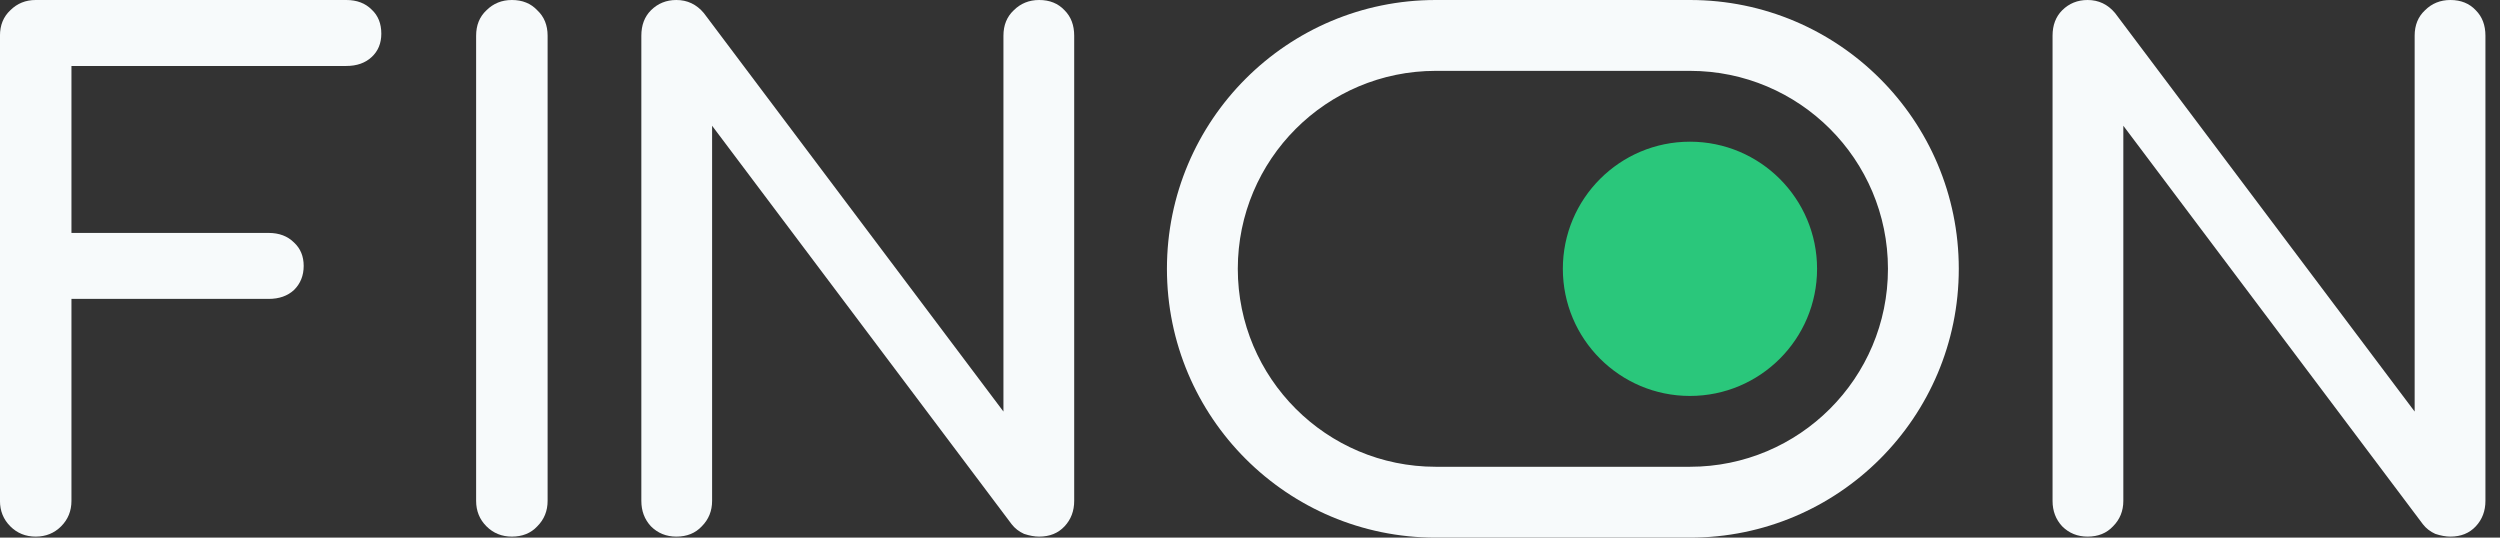
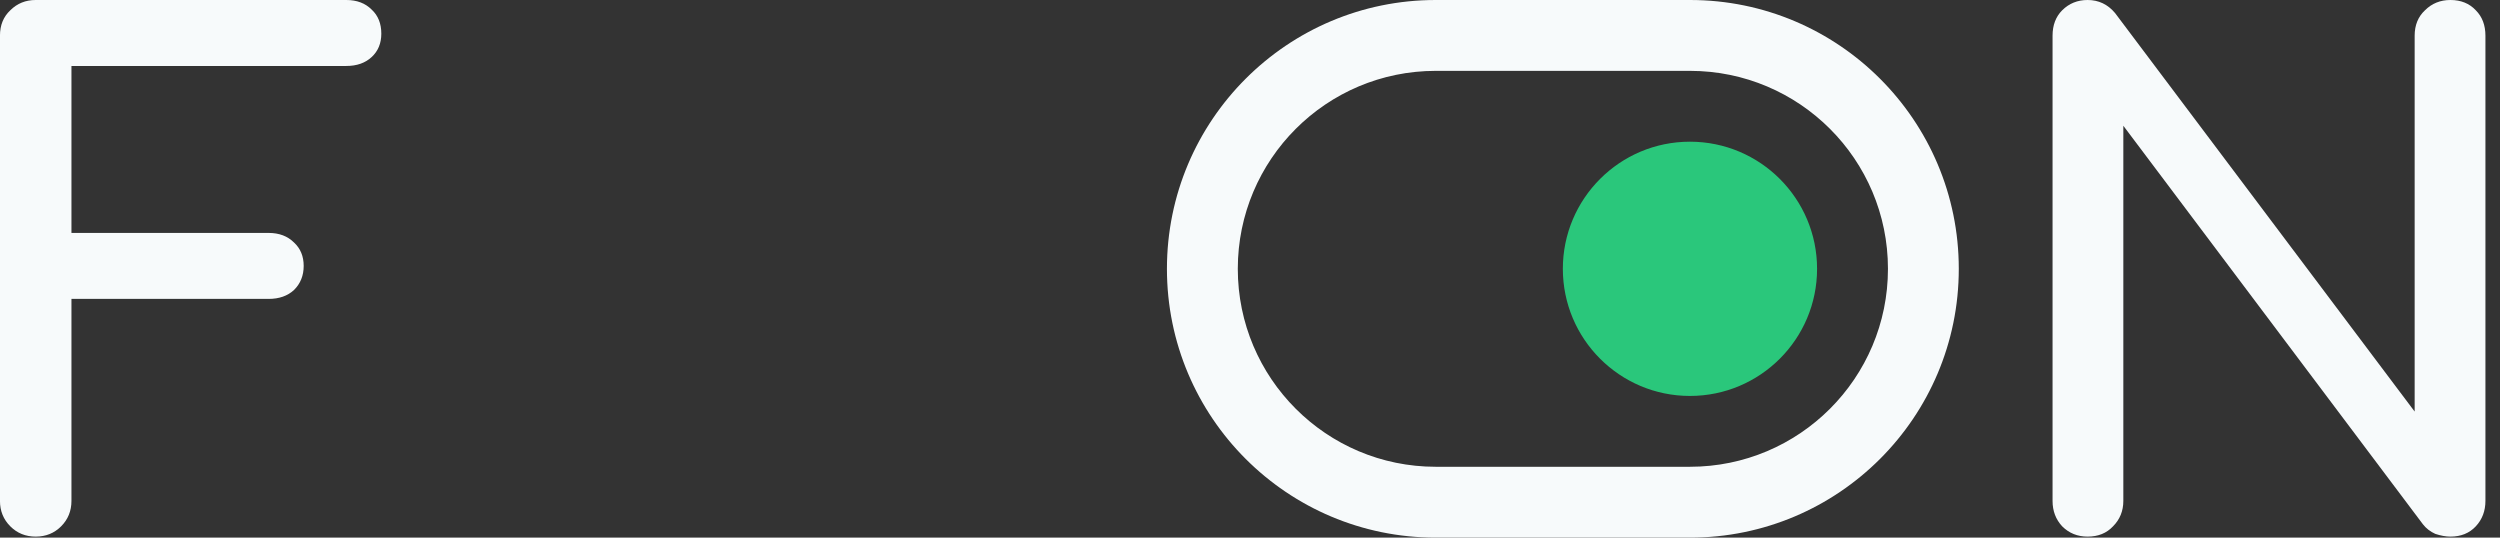
<svg xmlns="http://www.w3.org/2000/svg" width="93" height="20" viewBox="0 0 93 20" fill="none">
  <rect x="0" y="0" width="93" height="20" fill="#333333" stroke="none" />
  <path d="M1.328 19.962C0.954 19.962 0.638 19.835 0.383 19.579C0.127 19.323 -0.001 19.008 -0.001 18.633V1.329C-0.001 0.937 0.127 0.622 0.383 0.383C0.638 0.128 0.954 0 1.328 0H12.882C13.274 0 13.589 0.119 13.827 0.358C14.066 0.579 14.185 0.878 14.185 1.252C14.185 1.61 14.066 1.9 13.827 2.121C13.589 2.343 13.274 2.454 12.882 2.454H2.658V8.665H9.993C10.385 8.665 10.7 8.784 10.939 9.023C11.178 9.244 11.297 9.534 11.297 9.892C11.297 10.25 11.178 10.548 10.939 10.786C10.7 11.008 10.385 11.119 9.993 11.119H2.658V18.633C2.658 19.008 2.53 19.323 2.274 19.579C2.019 19.835 1.703 19.962 1.328 19.962Z" fill="#F7FAFB" />
-   <path d="M19.042 19.962C18.667 19.962 18.352 19.835 18.096 19.579C17.84 19.323 17.712 19.008 17.712 18.633V1.329C17.712 0.937 17.84 0.622 18.096 0.383C18.352 0.128 18.667 0 19.042 0C19.433 0 19.749 0.128 19.987 0.383C20.243 0.622 20.371 0.937 20.371 1.329V18.633C20.371 19.008 20.243 19.323 19.987 19.579C19.749 19.835 19.433 19.962 19.042 19.962Z" fill="#F7FAFB" />
-   <path d="M25.161 19.962C24.786 19.962 24.471 19.835 24.215 19.579C23.977 19.323 23.858 19.008 23.858 18.633V1.329C23.858 0.937 23.977 0.622 24.215 0.383C24.471 0.128 24.786 0 25.161 0C25.57 0 25.911 0.162 26.183 0.486L37.328 15.31V1.329C37.328 0.937 37.456 0.622 37.711 0.383C37.967 0.128 38.282 0 38.657 0C39.049 0 39.364 0.128 39.602 0.383C39.841 0.622 39.96 0.937 39.96 1.329V18.633C39.96 19.008 39.841 19.323 39.602 19.579C39.364 19.835 39.049 19.962 38.657 19.962C38.486 19.962 38.299 19.928 38.094 19.86C37.907 19.775 37.754 19.656 37.634 19.502L26.49 4.678V18.633C26.49 19.008 26.362 19.323 26.107 19.579C25.868 19.835 25.553 19.962 25.161 19.962Z" fill="#F7FAFB" />
  <path d="M77.659 19.962C77.284 19.962 76.969 19.835 76.713 19.579C76.475 19.323 76.355 19.008 76.355 18.633V1.329C76.355 0.937 76.475 0.622 76.713 0.383C76.969 0.128 77.284 0 77.659 0C78.068 0 78.409 0.162 78.681 0.486L89.825 15.31V1.329C89.825 0.937 89.953 0.622 90.209 0.383C90.464 0.128 90.78 0 91.155 0C91.546 0 91.862 0.128 92.1 0.383C92.339 0.622 92.458 0.937 92.458 1.329V18.633C92.458 19.008 92.339 19.323 92.1 19.579C91.862 19.835 91.546 19.962 91.155 19.962C90.984 19.962 90.797 19.928 90.592 19.86C90.405 19.775 90.251 19.656 90.132 19.502L78.988 4.678V18.633C78.988 19.008 78.86 19.323 78.605 19.579C78.366 19.835 78.051 19.962 77.659 19.962Z" fill="#F7FAFB" />
  <path d="M67.595 10C67.595 12.612 65.478 14.729 62.866 14.729C60.255 14.729 58.138 12.612 58.138 10C58.138 7.389 60.255 5.271 62.866 5.271C65.478 5.271 67.595 7.389 67.595 10Z" fill="#2AC77B" />
  <path fill-rule="evenodd" clip-rule="evenodd" d="M62.867 2.636H53.41C49.343 2.636 46.046 5.933 46.046 10C46.046 14.067 49.343 17.364 53.41 17.364H62.867C66.934 17.364 70.232 14.067 70.232 10C70.232 5.933 66.934 2.636 62.867 2.636ZM53.41 0C47.887 0 43.41 4.477 43.41 10C43.41 15.523 47.887 20 53.41 20H62.867C68.39 20 72.867 15.523 72.867 10C72.867 4.477 68.39 0 62.867 0H53.41Z" fill="#F7FAFB" />
</svg>